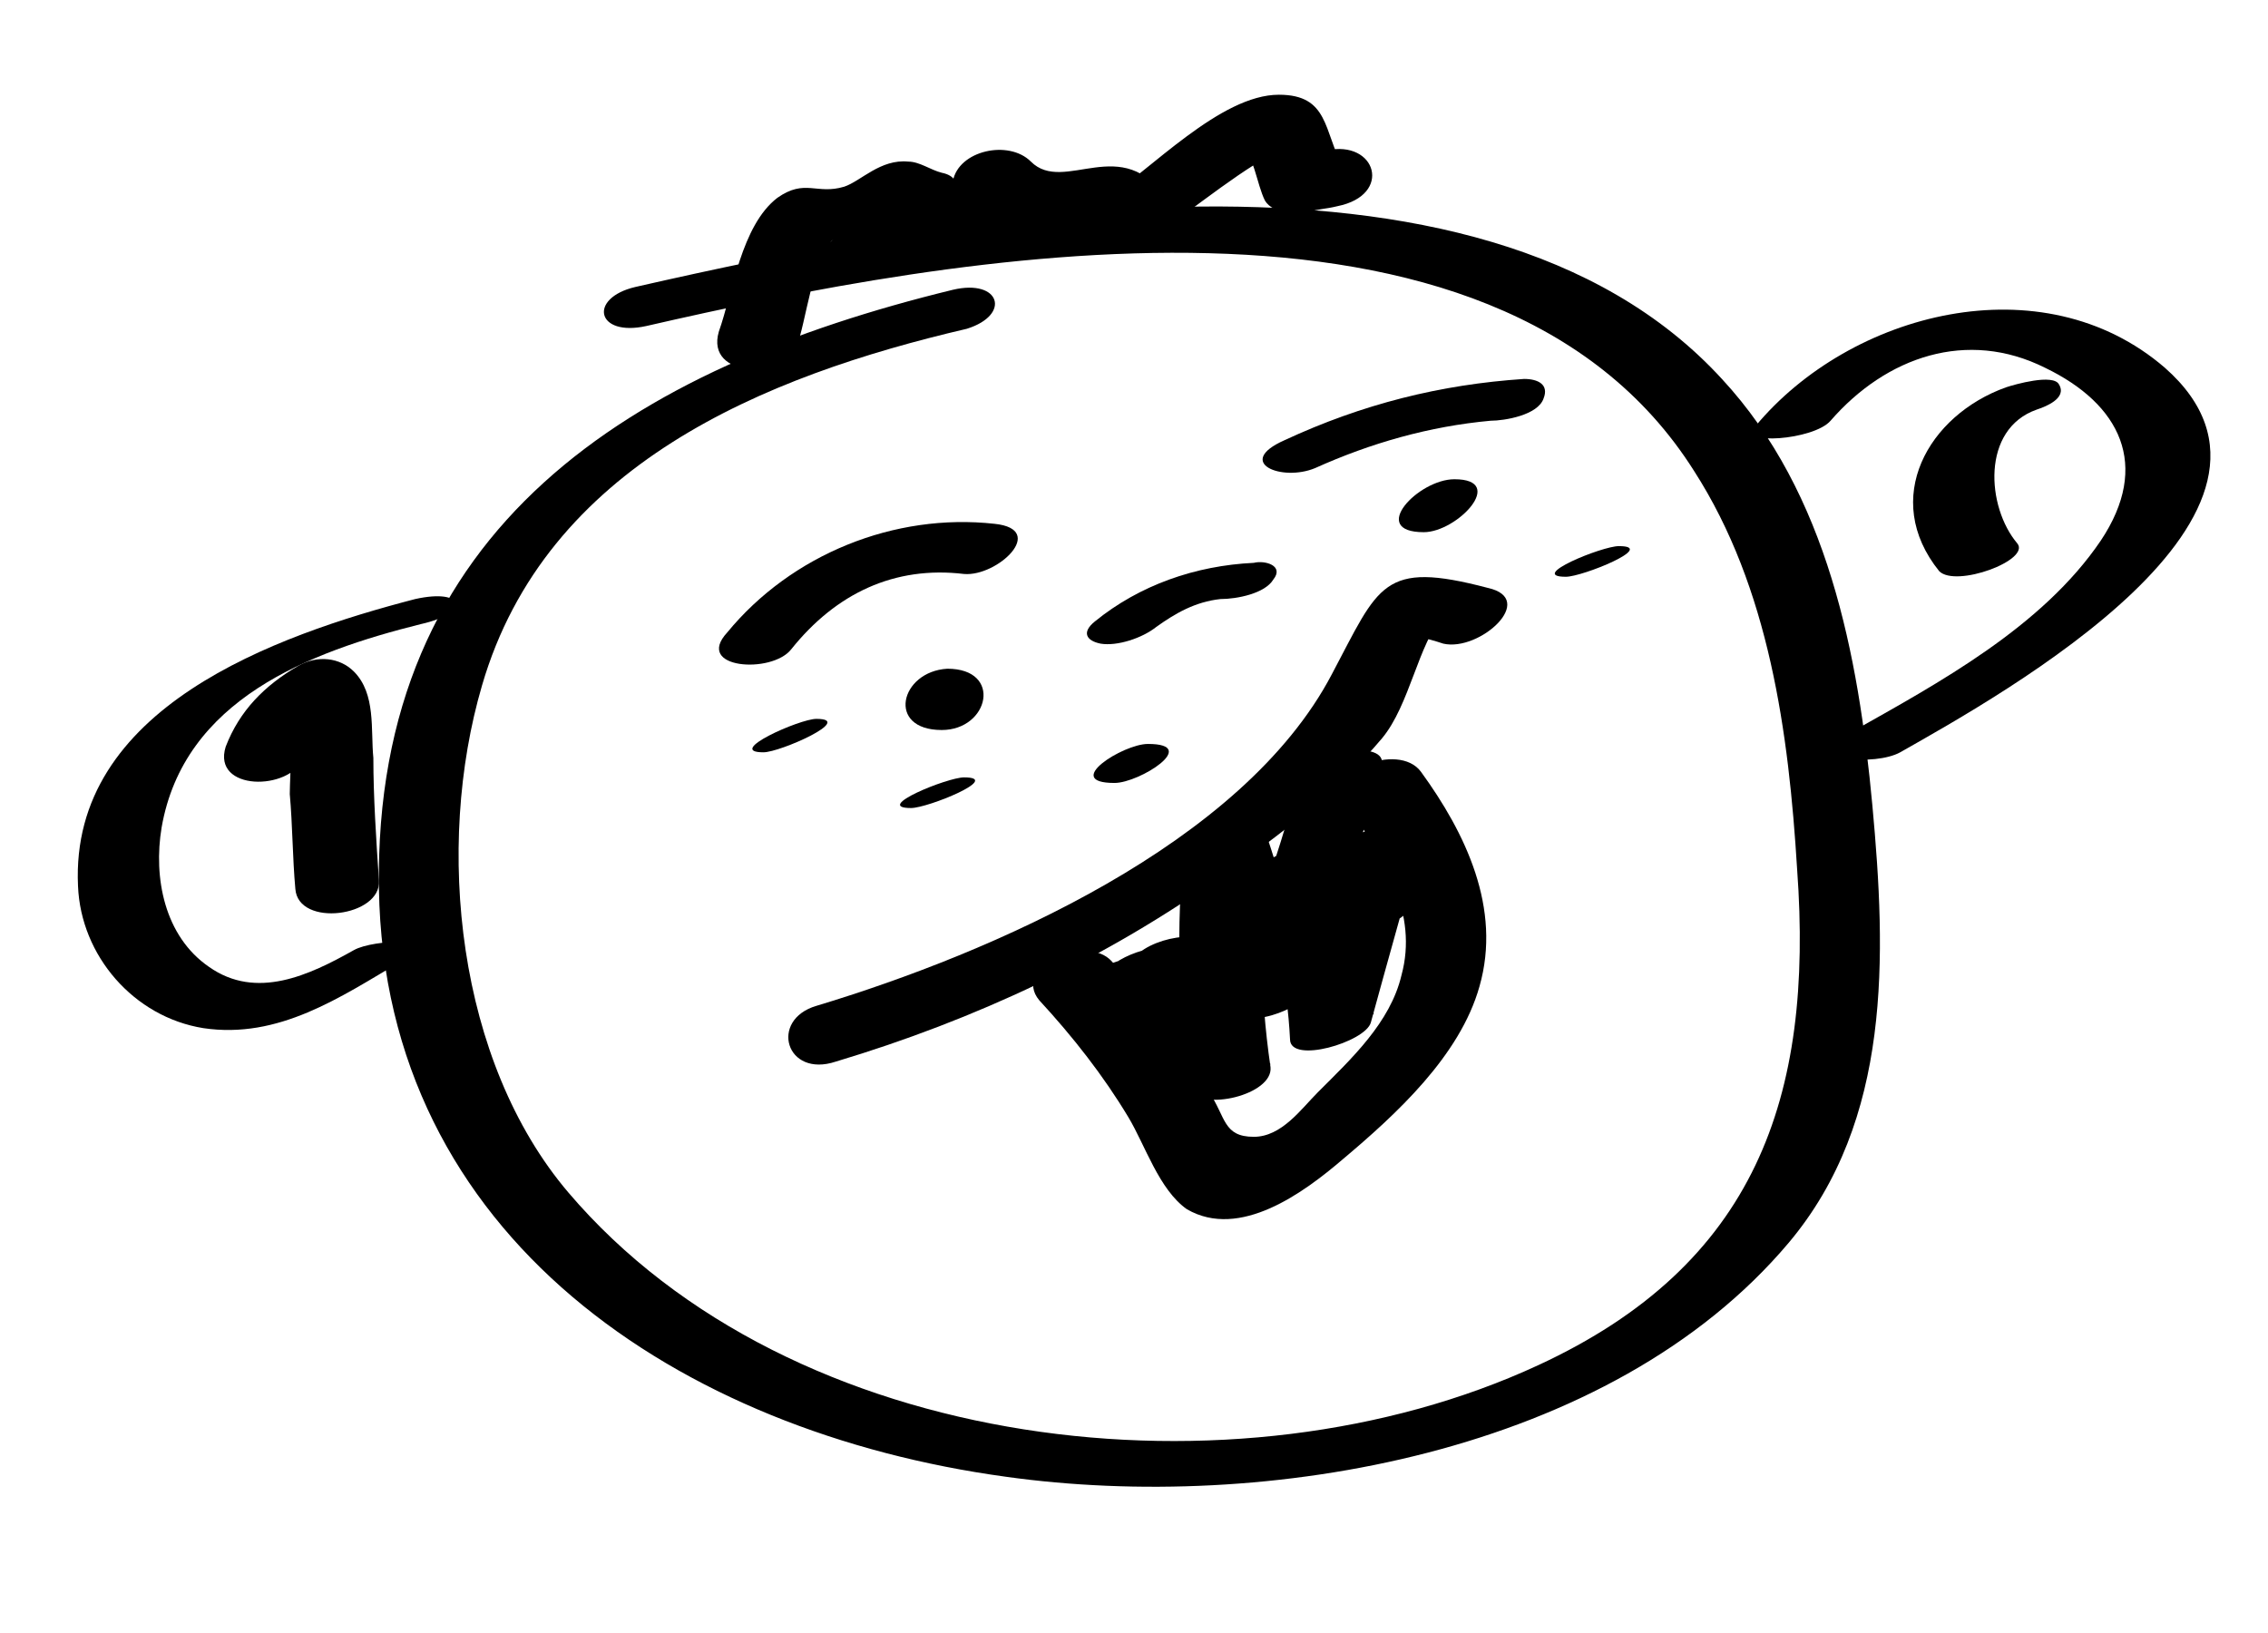
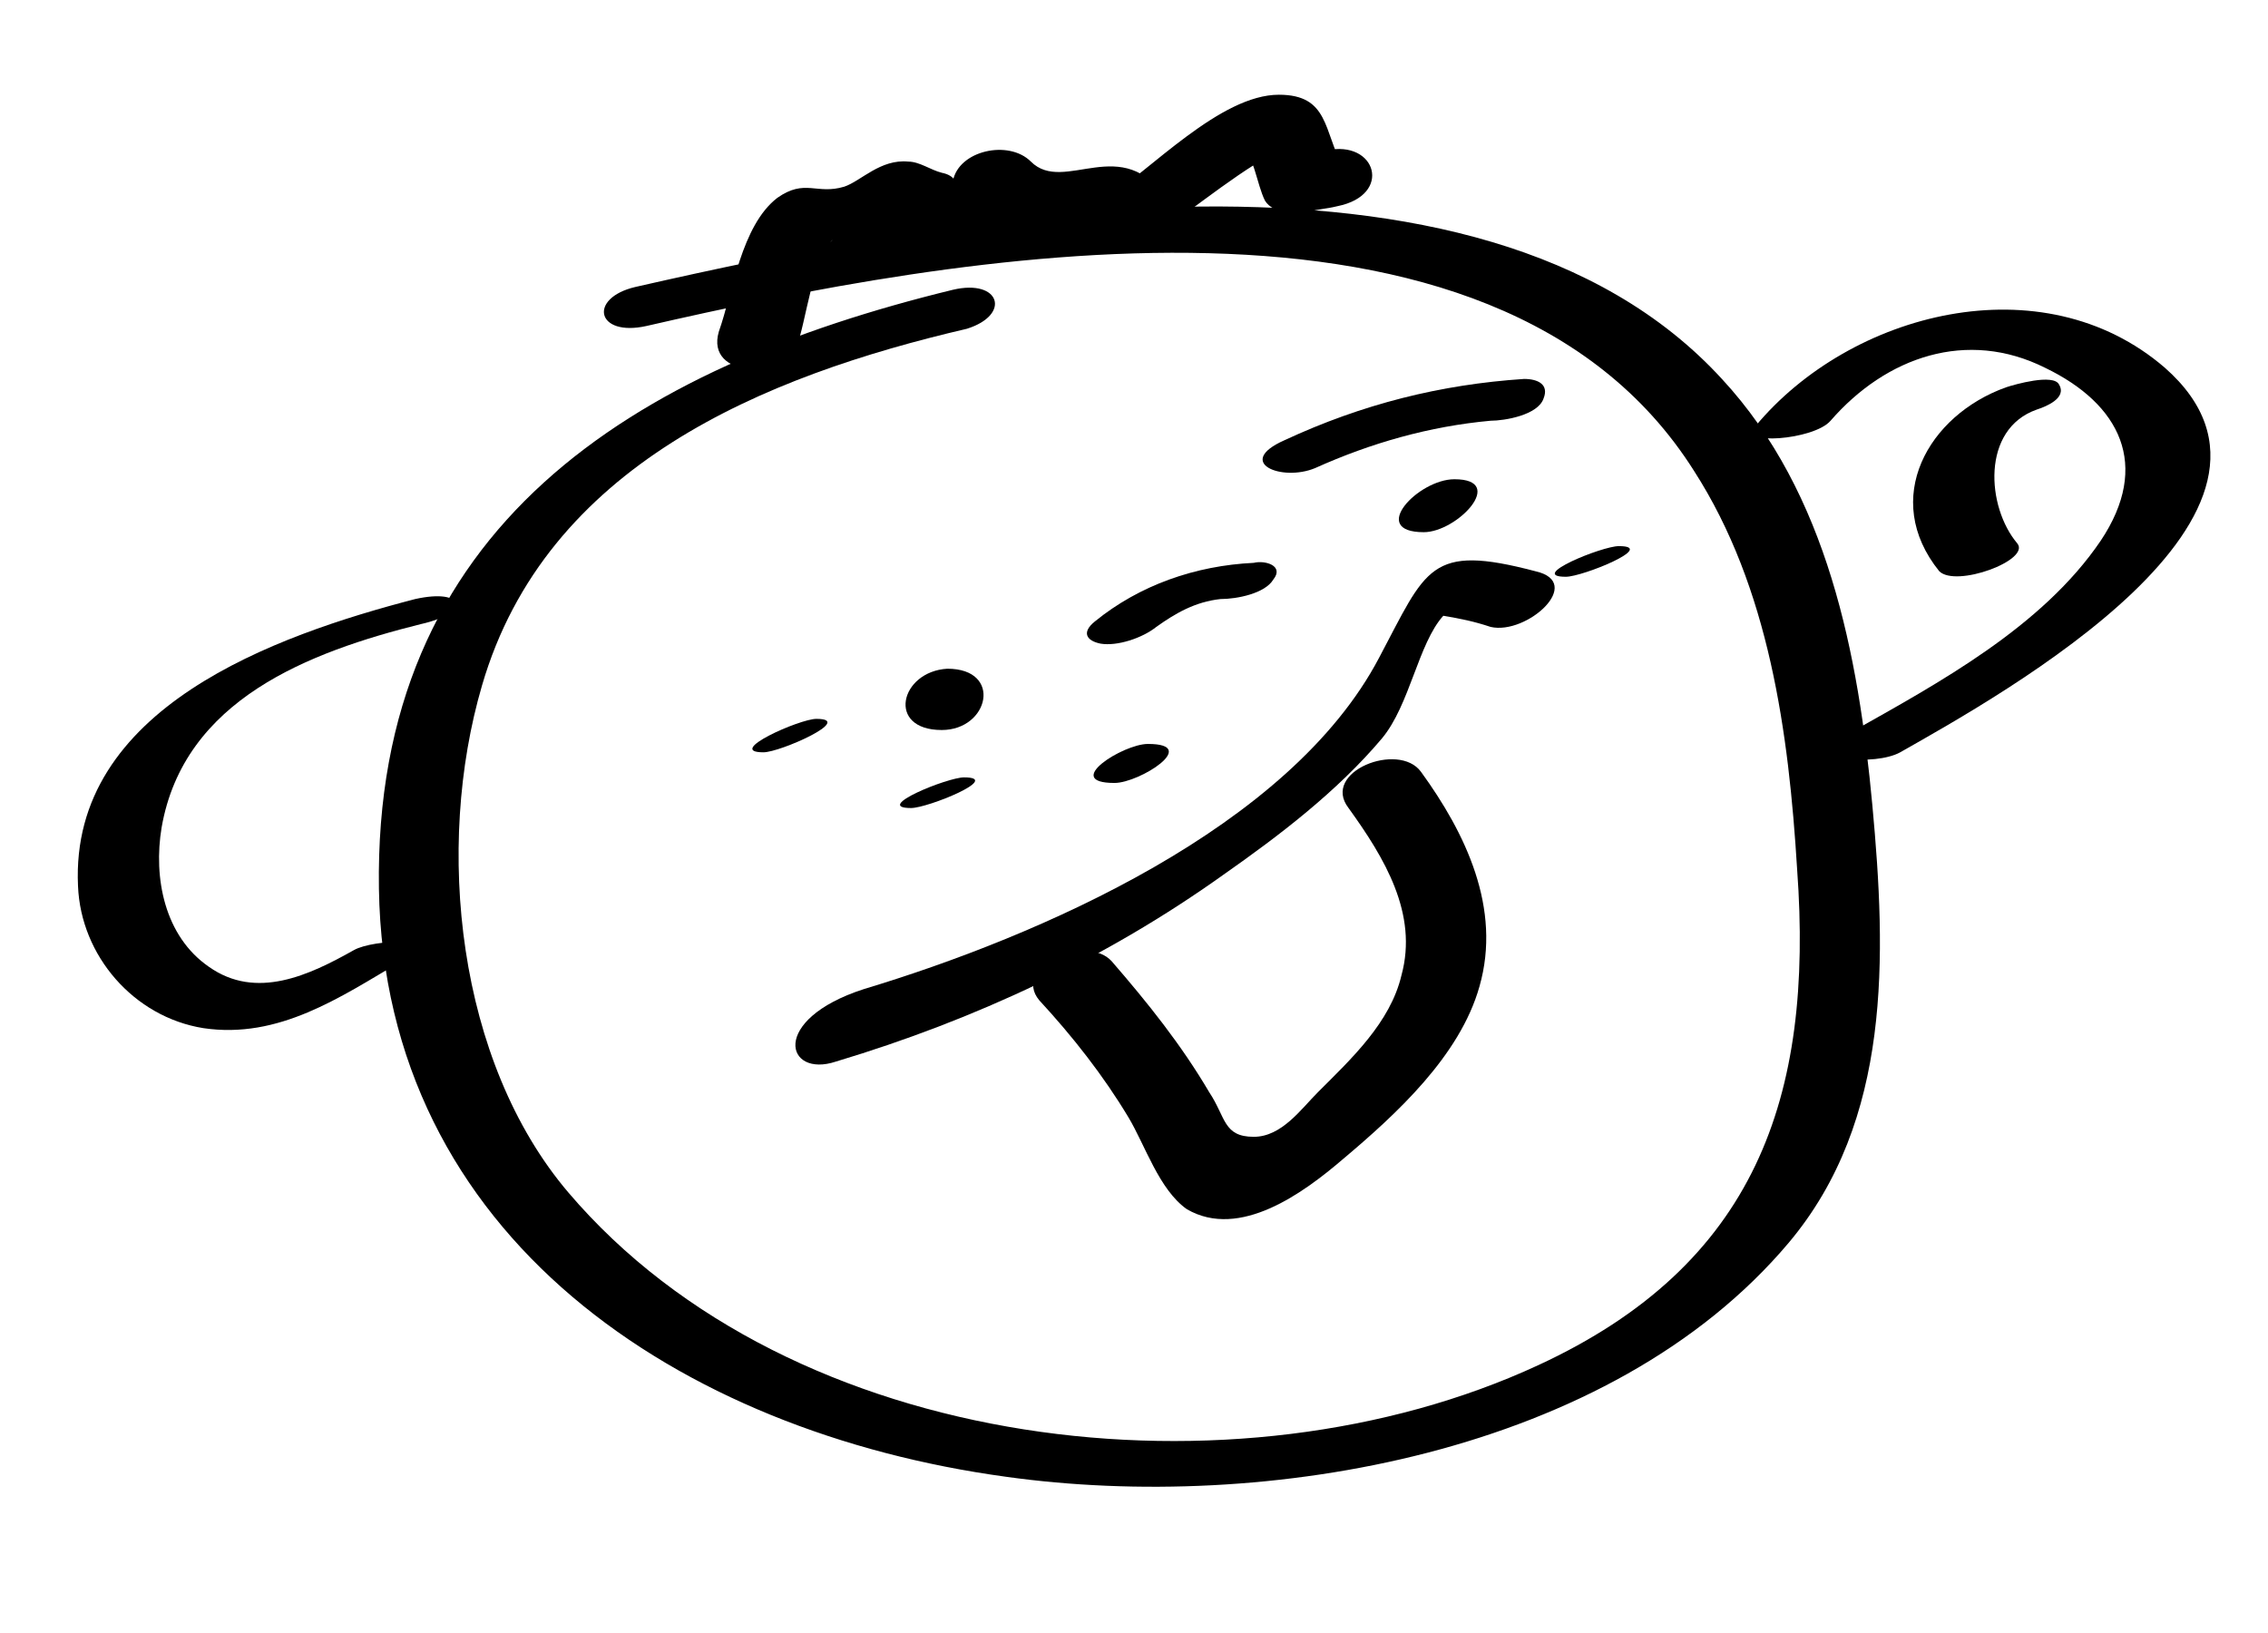
<svg xmlns="http://www.w3.org/2000/svg" version="1.1" id="Layer_1" x="0px" y="0px" viewBox="0 0 81.4 58.6" style="enable-background:new 0 0 81.4 58.6;" xml:space="preserve">
  <g>
    <g>
      <path d="M34.2,10.4c-11.5,2.8-20.8,8.5-20.6,21.5C13.8,44.4,24.4,51.4,36.1,53c9.3,1.3,21.7-0.8,28.1-8.4c3.7-4.4,3.5-10.3,3-15.7    c-0.5-5.4-1.6-11.2-5.4-15.3c-8.8-9.6-28-5.8-39-3.3c-1.7,0.4-1.4,1.8,0.4,1.4c10.9-2.5,30.4-6.2,37.6,5.2    c2.7,4.2,3.4,9.4,3.7,14.3c0.6,8.2-1.5,14.2-9.3,17.8c-10.8,5-26.8,3.2-34.8-6.2c-4-4.7-4.8-12.4-3.1-18.2    c2.3-7.9,10.1-11.1,17.4-12.8C36.3,11.3,35.9,10,34.2,10.4L34.2,10.4z" />
    </g>
  </g>
  <g>
    <g>
      <path d="M28.6,12.4c0.3-0.7,0.6-3.3,1.3-3.8c-0.7,0.6-0.3,0.7,0.2,0.5c1.3-0.5,1.5-0.3,2.7-0.1c2.4,0.4,3.8,0,4.3-2.7    c-0.9,0.2-1.9,0.5-2.8,0.7c0.8,0.8,1.6,1.6,2.9,1.6c0.6,0,1.1-0.4,1.6-0.4c1.1,0-0.4-0.9,0.4,0.2c0.5,0.7,1.7,0.4,2.3,0    c1.5-1,3.1-2.4,4.8-3.2c-0.6,0-1.2,0-1.8,0c0.5,0.3,0.6,1.4,0.9,2c0.3,0.5,1.2,0.5,1.6,0.4c0.3-0.1,0.6-0.1,1-0.2    C50,7,49.4,5,47.6,5.4c-0.3,0.1-0.6,0.1-1,0.2c0.5,0.1,1.1,0.2,1.6,0.4c-0.7-1.3-0.5-2.6-2.3-2.6c-2.1,0-4.6,2.7-6.3,3.8    c0.8,0,1.5,0,2.3,0C40.3,4.7,38.2,7,37,5.8c-0.8-0.8-2.6-0.4-2.8,0.7c-0.2,0.9,0.6-0.1-0.4-0.3c-0.4-0.1-0.8-0.4-1.2-0.4    c-1-0.1-1.7,0.7-2.3,0.9c-1,0.3-1.4-0.3-2.4,0.4c-1.3,1-1.6,3.4-2.1,4.8C25.3,13.6,28.2,13.6,28.6,12.4L28.6,12.4z" />
    </g>
  </g>
  <g>
    <g>
      <path d="M65.7,15.1c2-2.3,4.9-3.3,7.7-1.9c2.7,1.3,3.8,3.5,2,6.2c-2.1,3.1-5.8,5.1-9,6.9c-1.7,1,0.9,1.2,1.8,0.7    c3.7-2.1,15.4-8.6,9.5-13.8c-4.4-3.8-11.3-2-14.7,2.1C62.3,16,65.1,15.8,65.7,15.1L65.7,15.1z" />
    </g>
  </g>
  <g>
    <g>
      <path d="M72.4,19.5c-1.1-1.3-1.3-4.1,0.7-4.8c0.3-0.1,1.1-0.4,0.8-0.9c-0.2-0.4-1.6,0-1.9,0.1c-2.8,1-4.5,4-2.4,6.6    C70.2,21.1,72.9,20.1,72.4,19.5L72.4,19.5z" />
    </g>
  </g>
  <g>
    <g>
      <path d="M14.9,21.5c-5,1.3-12.4,3.9-12.1,10.3c0.1,2.5,2,4.7,4.5,5.1c2.7,0.4,4.9-1.1,7.1-2.4c1.7-0.9-1-0.8-1.7-0.4    c-1.6,0.9-3.5,1.8-5.2,0.6c-1.6-1.1-2-3.2-1.7-5c0.8-4.6,5.3-6.3,9.3-7.3C16.9,22,16.7,21.1,14.9,21.5L14.9,21.5z" />
    </g>
  </g>
  <g>
    <g>
-       <path d="M13.6,31.6c-0.1-1.5-0.2-3-0.2-4.4c-0.1-1,0.1-2.3-0.7-3.1c-0.5-0.5-1.3-0.6-2-0.2c-1.2,0.7-2.1,1.6-2.6,2.9    c-0.5,1.6,2.3,1.6,2.8,0.4c0.2-0.6,0.5-1.1,1.1-1.5c-0.7-0.1-1.3-0.2-2-0.2c0.6,0.6,0.4,2.2,0.4,3c0.1,1.1,0.1,2.3,0.2,3.4    C10.7,33.3,13.7,32.9,13.6,31.6L13.6,31.6z" />
-     </g>
+       </g>
  </g>
  <g>
    <g>
-       <path d="M30,38.1c5-1.5,9.7-3.7,13.9-6.7c2-1.4,4.1-3,5.7-4.9c1-1.2,1.3-3.4,2.2-4.4c-0.6,0.2-1.1,0.4-1.7,0.6    c0.6,0.1,1.1,0.2,1.7,0.4c1.3,0.3,3.4-1.6,1.6-2c-3.8-1-3.9-0.1-5.6,3.1c-3.2,6.1-12.2,10-18.5,11.9C27.6,36.6,28.2,38.7,30,38.1    L30,38.1z" />
+       <path d="M30,38.1c5-1.5,9.7-3.7,13.9-6.7c2-1.4,4.1-3,5.7-4.9c1-1.2,1.3-3.4,2.2-4.4c0.6,0.1,1.1,0.2,1.7,0.4c1.3,0.3,3.4-1.6,1.6-2c-3.8-1-3.9-0.1-5.6,3.1c-3.2,6.1-12.2,10-18.5,11.9C27.6,36.6,28.2,38.7,30,38.1    L30,38.1z" />
    </g>
  </g>
  <g>
    <g>
      <path d="M37.3,35.9c1.2,1.3,2.3,2.7,3.2,4.2c0.6,1,1.1,2.6,2.1,3.3c1.9,1.1,4.2-0.6,5.6-1.8c1.9-1.6,4.2-3.7,4.9-6.2    c0.8-2.8-0.5-5.5-2.1-7.7c-0.8-1.1-3.6,0-2.6,1.3c1.3,1.8,2.5,3.8,1.9,6c-0.4,1.7-1.8,3-3,4.2c-0.6,0.6-1.3,1.6-2.3,1.6    c-1.1,0-1-0.7-1.6-1.6c-1-1.7-2.2-3.2-3.5-4.7C39,33.5,36.3,34.7,37.3,35.9L37.3,35.9z" />
    </g>
  </g>
  <g>
    <g>
-       <path d="M46.6,27.9C46,30.4,45.2,32.7,44,35c1-0.1,1.9-0.3,2.9-0.4c0.1-1.3,0.3-2.3,0.9-3.5c-1,0.2-1.9,0.4-2.9,0.6    c0.9,1.8,1.3,3.6,1.4,5.6c0,0.9,2.7,0.1,2.9-0.6c0.6-2.2,1.2-4.3,1.8-6.5c-1,0.2-1.9,0.4-2.9,0.6c0.3,0.6,0.2,1.3-0.2,1.9    c0.9-0.2,1.8-0.4,2.7-0.6c-0.5-0.8-1.1-1.4-1.8-2c-0.7-0.5-2.5-0.1-2.8,0.7c-0.6,1.7-1.2,3.3-1.8,5c1-0.2,1.9-0.4,2.9-0.6    c-0.6-1.8-1.1-3.6-1.7-5.4c-0.3-0.9-2.8-0.2-2.9,0.6c-0.3,2.9-0.2,5.7,0.2,8.6c1-0.3,1.9-0.5,2.9-0.8c-0.7-1.4-1.4-2.8-2.1-4.2    c-0.4-0.8-2.7-0.2-2.9,0.6c-0.3,1.3-0.3,2.3,0.3,3.6c0.4,0.9,3.2,0.1,2.9-0.8c-0.3-1.1-0.8-2.1-1.4-3.1c-0.4-0.7-2.4,0-2.7,0.6    c-0.7,1.1-0.4,2.3,0.8,2.9c0.4,0.2,3.1-0.3,2.6-1.1c-0.4-0.7-0.8-1.4-1.2-2c-0.5-0.9-3.3,0.1-2.9,0.8c0.4,0.7,0.8,1.4,1.2,2    c0.9-0.4,1.7-0.7,2.6-1.1c-0.7-0.4-0.8-0.9-0.4-1.5c-0.9,0.2-1.8,0.4-2.7,0.6c0.6,0.9,0.9,1.8,1.2,2.8c1-0.3,1.9-0.5,2.9-0.8    c-0.5-1.1-0.6-2-0.3-3.2c-1,0.2-1.9,0.4-2.9,0.6c0.7,1.4,1.4,2.8,2.1,4.2c0.4,0.8,3,0.2,2.9-0.8c-0.4-2.7-0.4-5.5-0.2-8.2    c-1,0.2-1.9,0.4-2.9,0.6c0.6,1.8,1.1,3.6,1.7,5.4c0.3,1,2.6,0.1,2.9-0.6c0.6-1.7,1.2-3.3,1.8-5c-0.9,0.2-1.9,0.5-2.8,0.7    c0.8,0.6,1.3,1.2,1.8,2c0.4,0.7,2.4,0,2.7-0.6c0.6-0.9,0.7-1.6,0.5-2.7c-0.2-0.9-2.7-0.1-2.9,0.6c-0.6,2.2-1.2,4.3-1.8,6.5    c1-0.2,1.9-0.4,2.9-0.6c0-2-0.5-3.8-1.4-5.6c-0.5-1-2.5-0.1-2.9,0.6c-0.6,1.1-0.9,2.2-0.9,3.5c0,1.2,2.5,0.3,2.9-0.4    c1.2-2.3,2-4.6,2.6-7.1C49.7,26.5,46.8,27,46.6,27.9L46.6,27.9z" />
-     </g>
+       </g>
  </g>
  <g>
    <g>
      <path d="M41.5,22.5c0.7-0.5,1.4-0.9,2.3-1c0.6,0,1.6-0.2,1.9-0.7c0.4-0.5-0.3-0.7-0.7-0.6c-2.1,0.1-4.1,0.8-5.7,2.1    c-0.5,0.4-0.3,0.7,0.2,0.8C40.1,23.2,41,22.9,41.5,22.5L41.5,22.5z" />
    </g>
  </g>
  <g>
    <g>
-       <path d="M28.4,23.3c1.6-2,3.7-3,6.2-2.7c1.2,0.1,3-1.6,1.1-1.8c-3.6-0.4-7.3,1.1-9.6,3.9C24.9,24,27.7,24.2,28.4,23.3L28.4,23.3z" />
-     </g>
+       </g>
  </g>
  <g>
    <g>
      <path d="M47.2,16.8c2-0.9,4.1-1.5,6.3-1.7c0.5,0,1.7-0.2,1.9-0.8c0.2-0.5-0.2-0.7-0.7-0.7c-3,0.2-5.8,0.9-8.6,2.2    C44.3,16.6,46,17.3,47.2,16.8L47.2,16.8z" />
    </g>
  </g>
  <g>
    <g>
      <path d="M33.8,26.2c1.7,0,2.2-2.2,0.2-2.2C32.3,24.1,31.8,26.2,33.8,26.2L33.8,26.2z" />
    </g>
  </g>
  <g>
    <g>
      <path d="M32.7,29c0.6,0,3.3-1.1,1.9-1.1C34,27.9,31.3,29,32.7,29L32.7,29z" />
    </g>
  </g>
  <g>
    <g>
      <path d="M40,28.1c0.9,0,3.1-1.4,1.2-1.4C40.3,26.7,38.1,28.1,40,28.1L40,28.1z" />
    </g>
  </g>
  <g>
    <g>
      <path d="M27.4,27c0.6,0,3.3-1.2,1.9-1.2C28.7,25.8,26,27,27.4,27L27.4,27z" />
    </g>
  </g>
  <g>
    <g>
      <path d="M51.1,19.1c1.2,0,3-1.9,1.1-1.9C50.9,17.2,49.1,19.1,51.1,19.1L51.1,19.1z" />
    </g>
  </g>
  <g>
    <g>
      <path d="M56.2,20.7c0.6,0,3.3-1.1,1.9-1.1C57.5,19.6,54.8,20.7,56.2,20.7L56.2,20.7z" />
    </g>
  </g>
</svg>